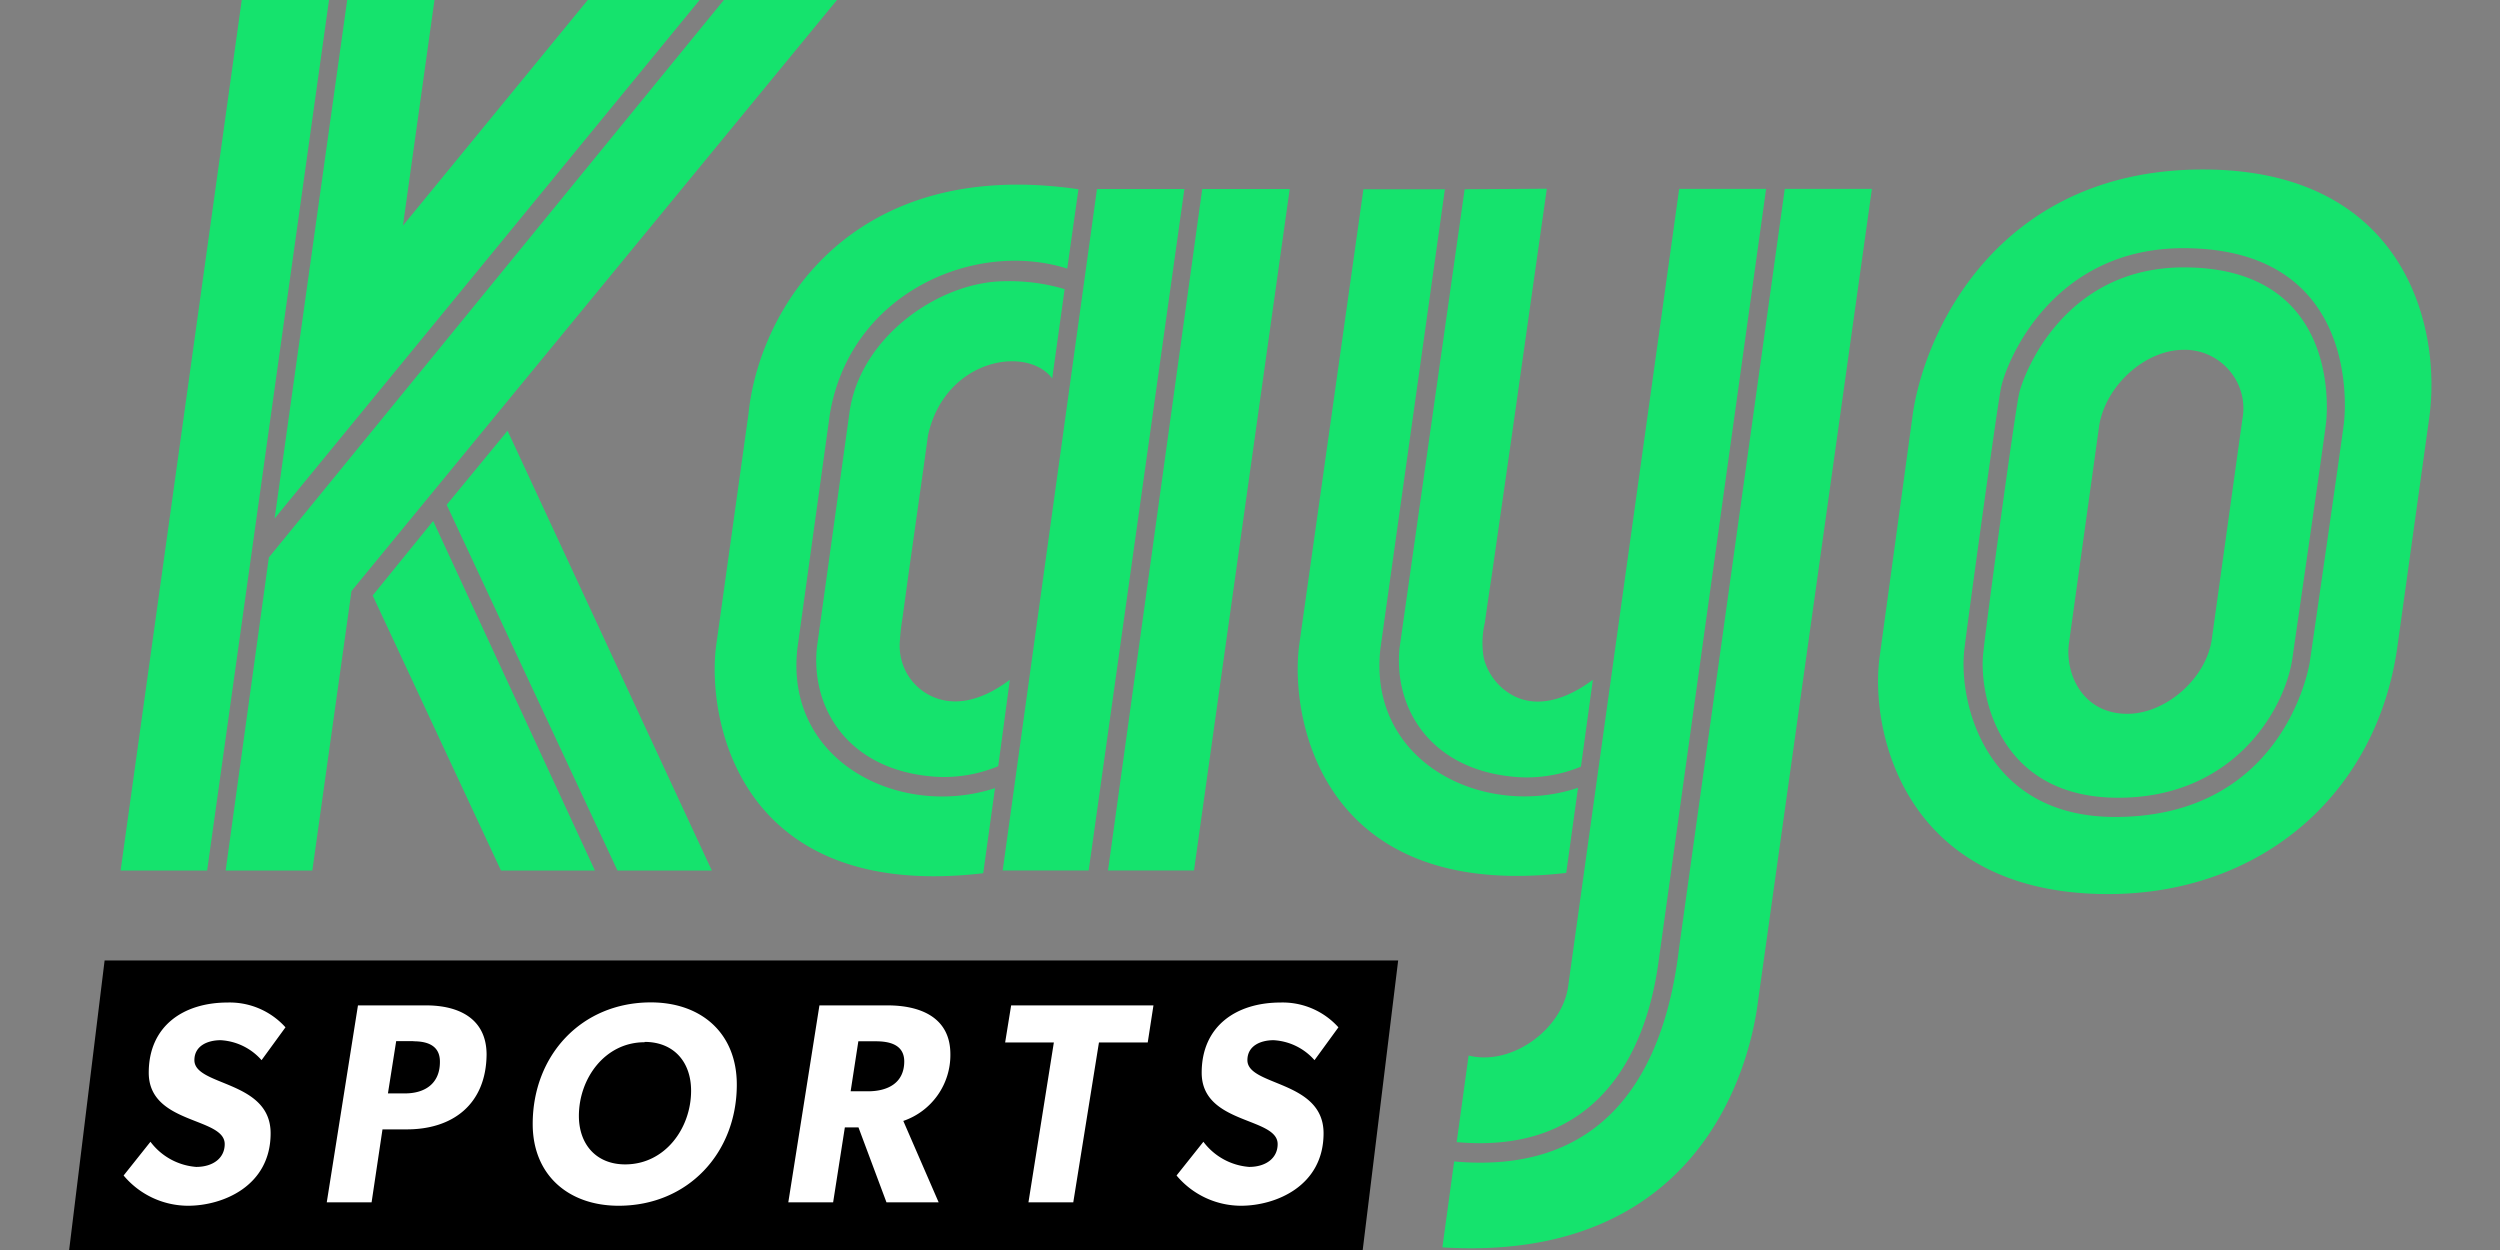
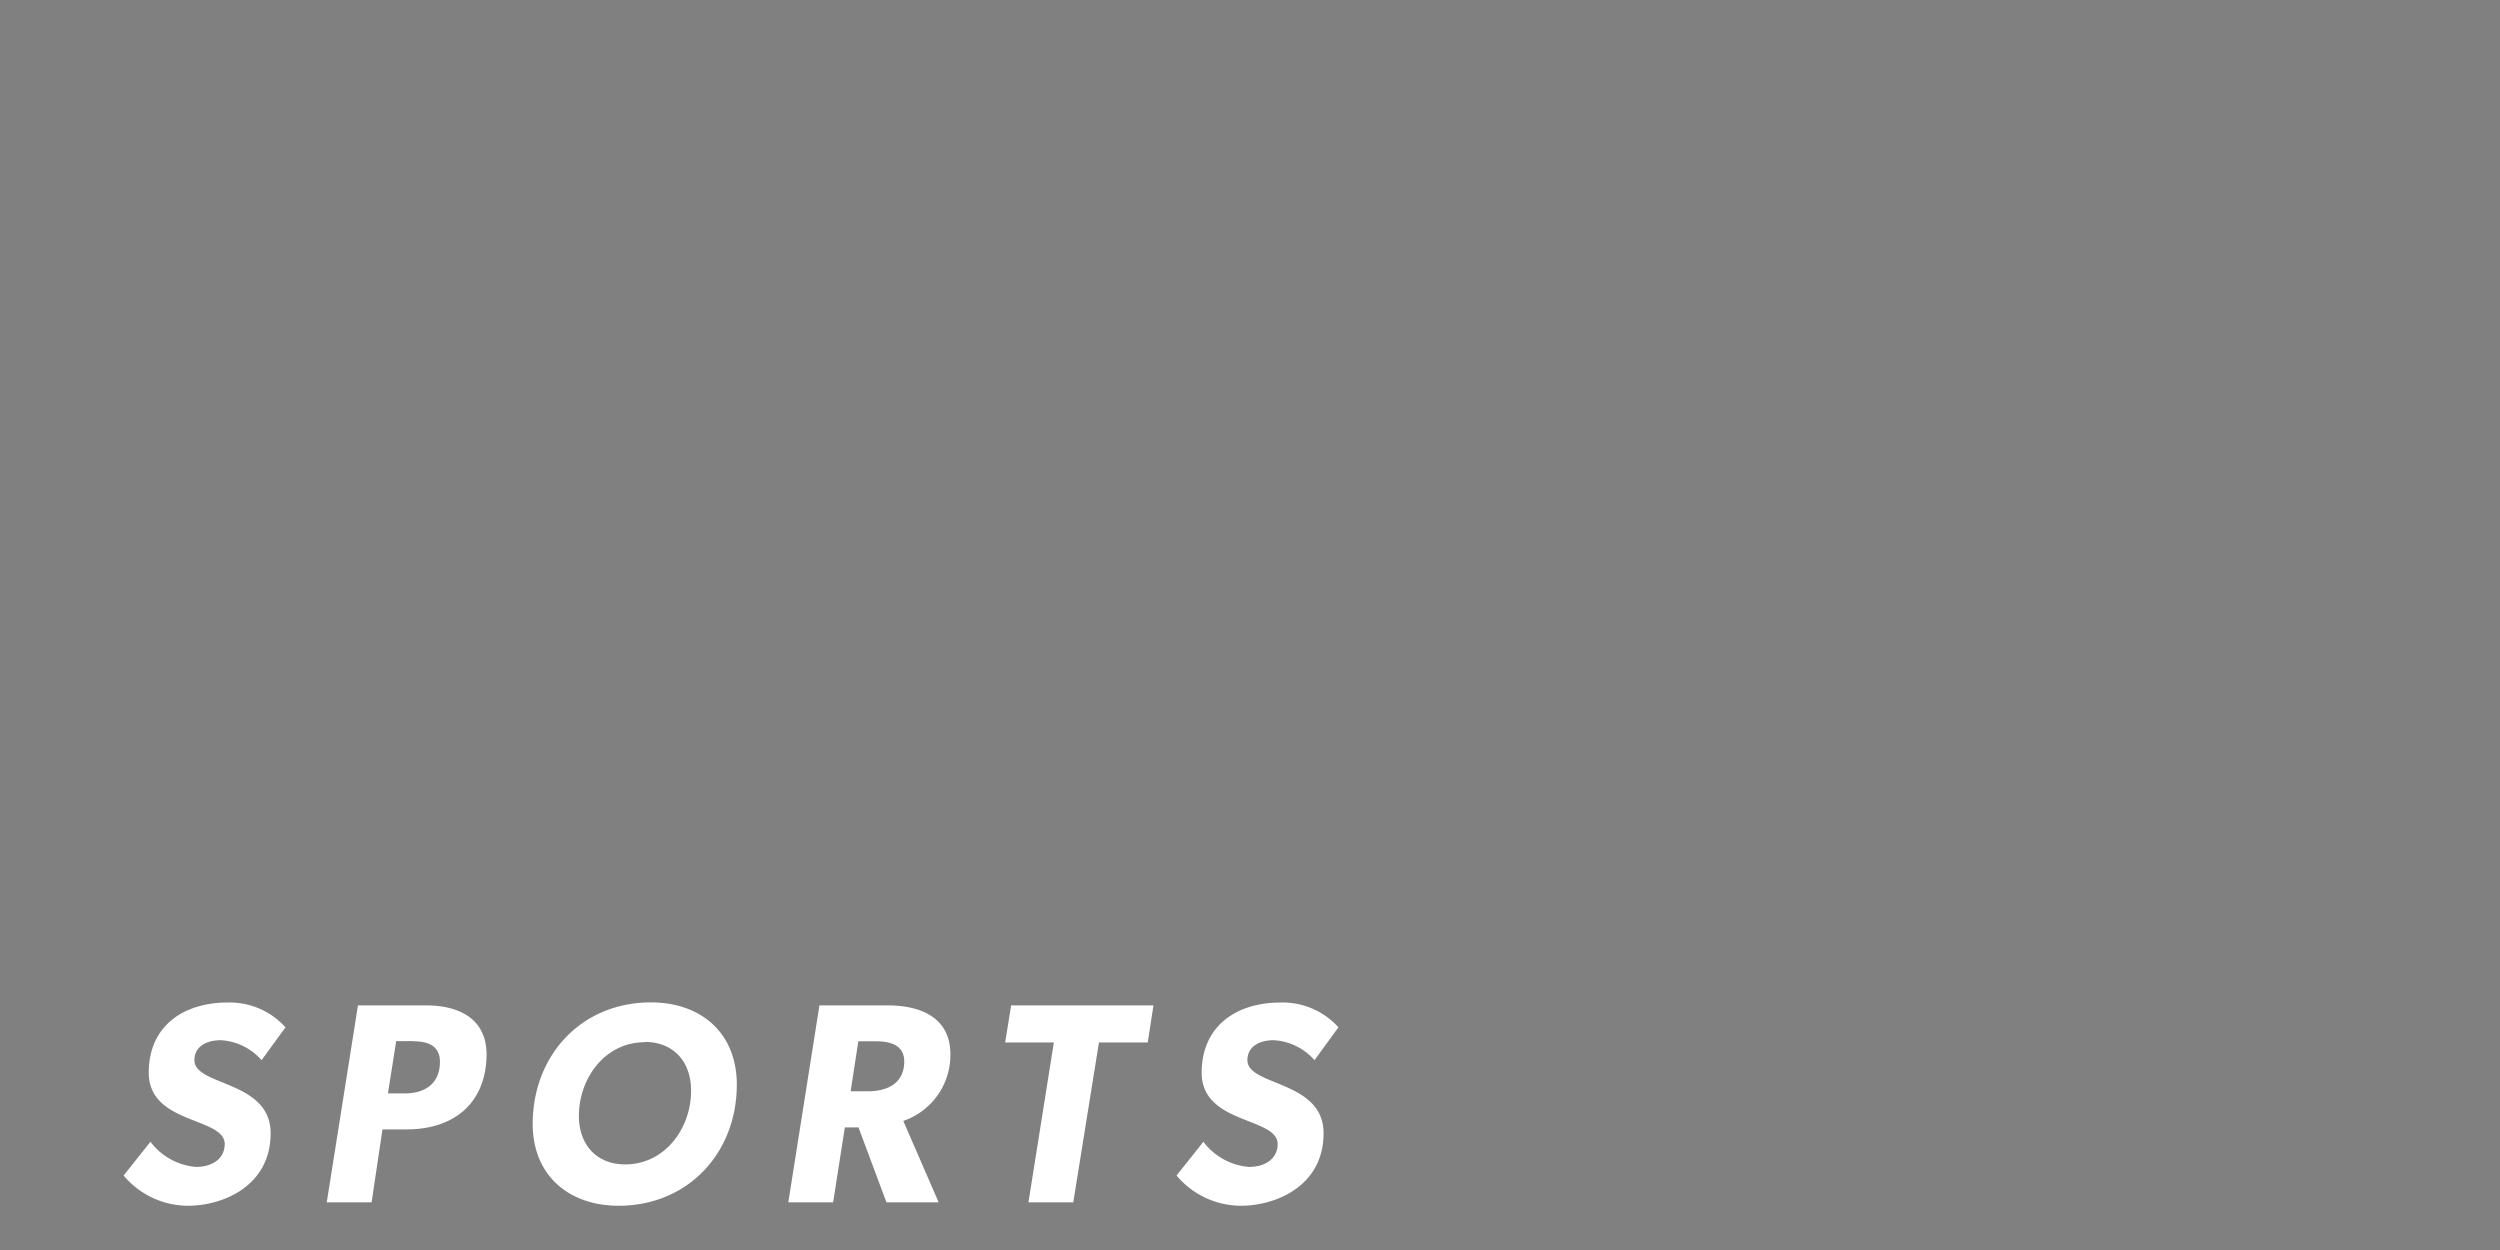
<svg xmlns="http://www.w3.org/2000/svg" width="100%" height="100%" viewBox="0 0 200 100" version="1.1" xml:space="preserve" fill-rule="evenodd" clip-rule="evenodd" stroke-linejoin="round" stroke-miterlimit="2">
  <rect x="0" y="0" width="200" height="100" fill="#808080" stroke="none" />
  <g transform="translate(5.529) scale(.545)">
-     <path d="M189.88 183.53H0l5.21-42.54h189.88l-5.21 42.54z" fill-rule="nonzero" />
-     <path d="M264.63 27.72h-12.79l-15.53 111.55c-1.81 15.32-8.85 33.39-33 31.22l-1.73 12.61c35.93 2.2 44.8-23.91 46.34-36.2l16.71-119.18zm-31.42 114.15L249.1 27.72h-12.76l-16.32 117.22c-.94 6.13-8.22 11.58-14.59 10l-1.75 12.71c20.44 1.84 27.6-12.77 29.53-25.78zm80.01-116.99c-30.39 0-41.14 24.32-42.67 36.5l-4.79 35.07c-1.47 10.86 3.57 34.79 33.55 34.79 22.44 0 39.51-14.67 42.48-36.5l4.61-33.13c2-13.55-3.53-36.73-33.18-36.73zM106.91 95.12l4.76-34.34c3-17.9 21.39-25.64 34.84-21.35l1.65-11.65c-33.63-4.89-46.93 17.85-48.44 33l-4.73 33.9c-1.43 10.47 3 37.74 39.19 33.5l1.73-12.49c-13.86 4.54-30.93-3.8-29-20.57zm83.08-67.34-9.42 66.85c-1.43 10.47 3 37.74 39.19 33.5l1.73-12.49c-13.86 4.62-30.94-3.72-29-20.49l9.46-67.37h-11.96zm-126.6 100h13.79L53.44 76.47l-8.88 10.94 18.83 40.37zM55.42 74.1l25.07 53.68h13.85L64.36 63.23 55.42 74.1zm-32.44 53.68H35.7l5.75-41.02L112.71 0h-16.6L29.32 81.83l-6.34 45.95zM25.34 0 7.56 127.78h12.7L38.15 0H25.34zm153.83 27.74h-12.84L152.5 127.77h12.62l14.05-100.03zm-15.46 0h-12.83l-13.84 100.03h12.62l14.05-100.03zm165.2 69.41c-.31 2-4.54 22.77-28.59 22.77-19.15 0-22.95-16.89-22.14-24.42.32-2.91 4.83-35.85 5.4-38.58.82-3.93 7.56-20.49 26.76-20.49 25 0 24 22.16 23.57 25.73-.28 2.35-4.71 33.06-5 34.99zm-18.51-57.9c-17.48 0-23.4 15.39-24.14 18.42-.63 2.63-5.12 35.76-5.33 38.68-.45 6.21 2.62 20.75 19.86 20.75 17 0 24.49-13 25.57-20.51.26-1.86 4.68-32.19 4.94-34.58.26-2.39 1.64-22.76-20.9-22.76zM204.85 27.78l-9.55 67.29c-.92 8.94 4.59 18.08 17.31 19 3.18.207 6.366-.32 9.31-1.54l1.75-12.75c-3.23 2.43-7.63 4.36-11.56 2.4a8.696 8.696 0 0 1-4.45-5.56 12.994 12.994 0 0 1 .15-5.2c.32-2.28.653-4.553 1-6.82l3-20.91 3.13-22.11 1.87-13.17.1-.71-12.06.08zm-82.91 66.39c.069-1.156.199-2.308.39-3.45l.92-6.71 2.15-15.23.68-4.9c2.52-11.25 14.52-13.23 18.23-8.33l1.82-13.11a28.356 28.356 0 0 0-8.7-1.16c-9.58 0-21.34 8.1-22.88 19.27l-4.78 34.46c-.93 8.94 4.58 18.08 17.31 19a20.75 20.75 0 0 0 9.3-1.54l1.71-12.69c-2.66 2-6 3.64-9.45 3.06a8.152 8.152 0 0 1-5.53-3.76 8.258 8.258 0 0 1-1.17-4.91zm180.18 10.61c-6.51 0-9.13-5.78-8.58-10.25L298 62.42c1-5.89 6.76-11.07 12.41-11.07l.161-.002c4.712 0 8.59 3.878 8.59 8.59 0 .538-.051 1.074-.151 1.602l-4.48 32.24c-.78 5.73-6.69 11-12.41 11zM92.55 0H76.13L49 33.12 53.63 0H40.82L30.17 76.1 92.55 0z" fill="rgb(21,227,109)" fill-rule="nonzero" />
    <path d="M28.25 155.62a8.627 8.627 0 0 0-6-2.93c-1.93 0-3.86.83-3.86 2.93 0 3.85 11.19 2.93 11.19 10.73 0 7.8-7.08 10.64-12.11 10.64A12.356 12.356 0 0 1 8 172.55l3.94-4.95a9.286 9.286 0 0 0 6.71 3.69c2.43 0 4.19-1.26 4.19-3.35 0-4-11.15-2.85-11.15-10.48 0-6.87 5.11-10.3 11.57-10.3a11.005 11.005 0 0 1 8.5 3.64l-3.51 4.82zm154.56 0a8.627 8.627 0 0 0-6-2.93c-1.93 0-3.85.83-3.85 2.93 0 3.85 11.18 2.93 11.18 10.73 0 7.8-7.08 10.64-12.11 10.64a12.356 12.356 0 0 1-9.47-4.44l3.94-4.95a9.286 9.286 0 0 0 6.71 3.69c2.43 0 4.19-1.26 4.19-3.35 0-4-11.15-2.85-11.15-10.48 0-6.87 5.11-10.3 11.57-10.3a11.005 11.005 0 0 1 8.5 3.64l-3.51 4.82zM80.66 176.99c-7.33 0-12.61-4.48-12.61-12 0-10.09 7.16-17.85 17.34-17.85 7.38 0 12.62 4.49 12.62 12.07 0 10.03-7.17 17.78-17.35 17.78zm78.51-29.41-.84 5.44h-7.16l-3.77 23.47h-6.58l3.73-23.47h-7.15l.88-5.44h20.89zM49.4 165.78H46l-1.6 10.71h-6.58l4.58-28.91h10c4.73 0 8.88 1.88 8.88 7.24-.08 7.25-4.94 11.02-11.88 10.96zm73.05-1.24 5.19 11.95h-7.66l-4.11-11h-2l-1.72 11h-6.58l4.57-28.91h10c4.74 0 9.22 1.71 9.22 7.16a10.221 10.221 0 0 1-6.91 9.8zm-37.98-11.55c-5.82 0-9.64 5.32-9.64 10.81 0 4.19 2.56 7.12 6.79 7.12 5.87 0 9.68-5.32 9.68-10.81 0-4.24-2.55-7.17-6.83-7.17v.05zm-33.94-.16h-2.52l-1.21 7.67h2.51c2.94 0 5.12-1.46 5.12-4.61.03-2.41-1.82-3.04-3.87-3.04l-.03-.02zm67.87.02h-2.55l-1.13 7.34h2.55c2.85 0 5.32-1.18 5.32-4.4-.02-2.47-2.19-2.94-4.19-2.94z" fill="white" fill-rule="nonzero" />
  </g>
</svg>